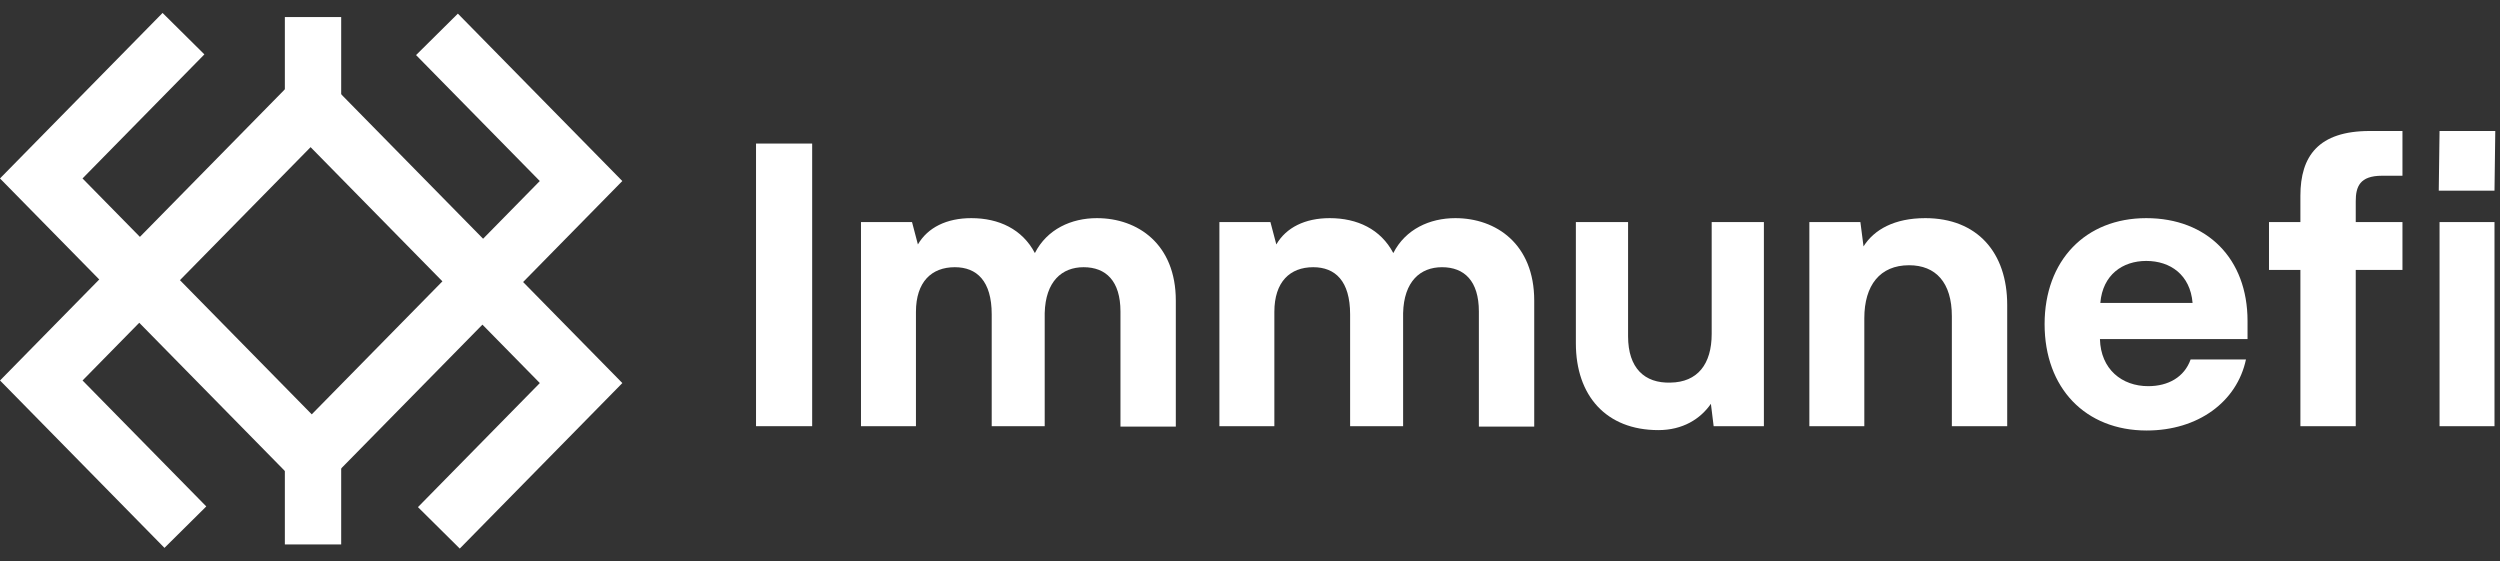
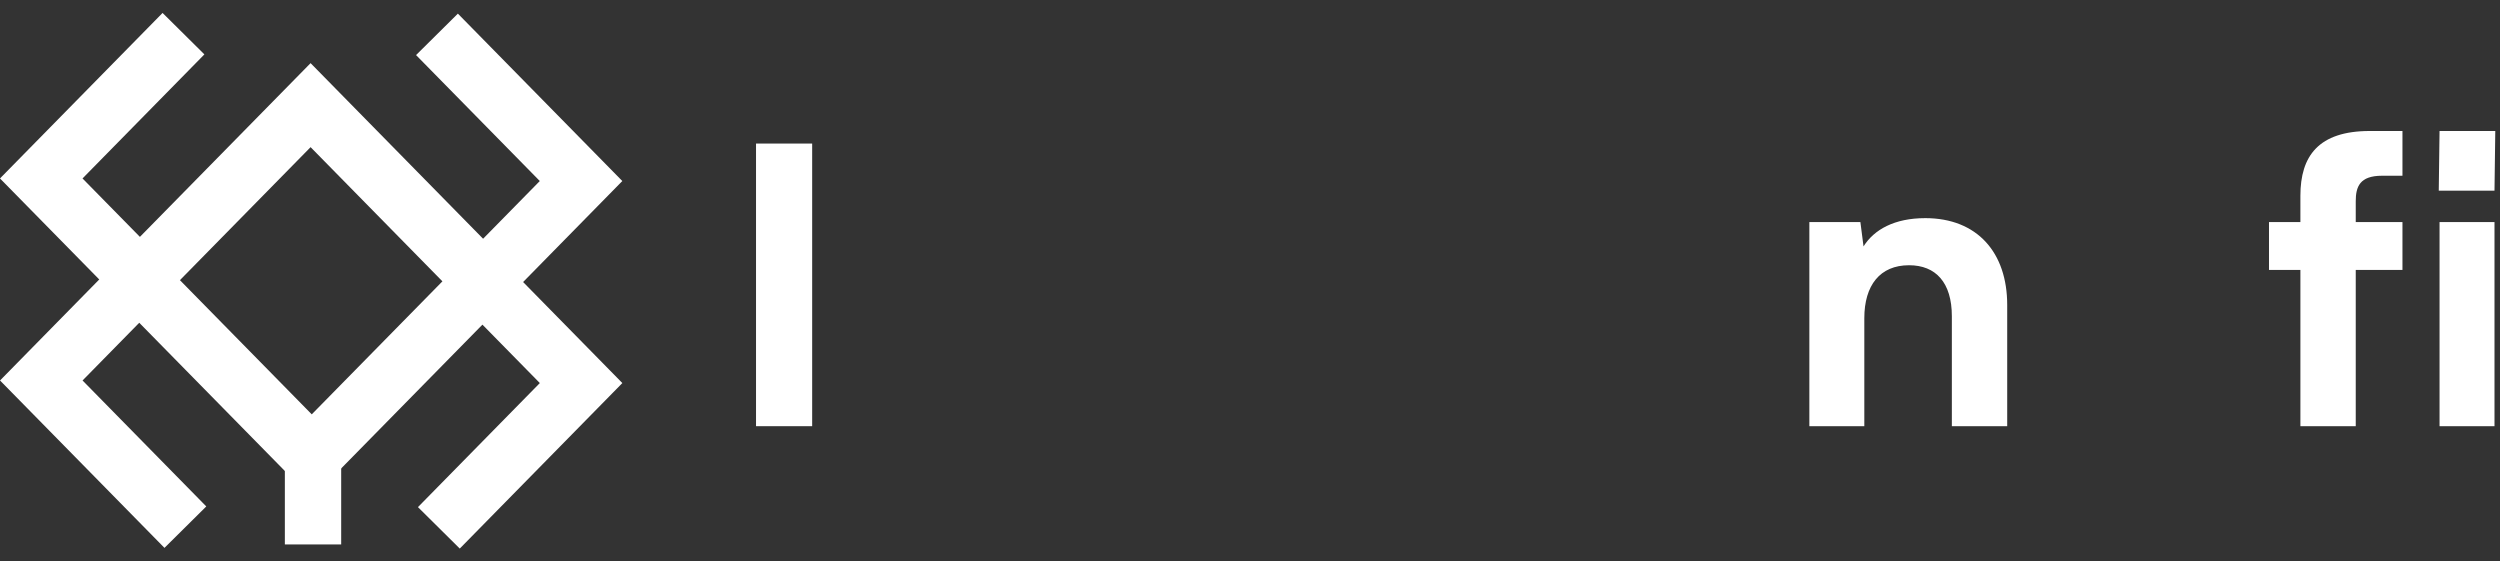
<svg xmlns="http://www.w3.org/2000/svg" fill="none" height="42" viewBox="0 0 187 42" width="187">
  <rect x="0" y="0" width="187" height="42" fill="#333333" stroke="none" />
  <g fill="#fff">
    <g clip-rule="evenodd" fill-rule="evenodd">
      <path d="m10.415 17.858 12.904 13.135 12.766-12.995 10.467 10.655-12.161 12.38-3.128-3.1 9.116-9.28-4.293-4.37-12.766 12.995-12.904-13.135-4.241 4.317 9.255 9.421-3.128 3.1-12.3-12.521z" />
      <path d="m36.136 24.142-12.904-13.135-12.766 12.995-10.467-10.655 12.161-12.379 3.128 3.1-9.116 9.28 4.293 4.37 12.766-12.995 12.904 13.135 4.241-4.317-9.255-9.421 3.128-3.1 12.3 12.521z" />
      <path d="m21.307 40.724v-8.276h4.214v8.276z" />
-       <path d="m21.307 9.552v-8.276h4.214v8.276z" />
    </g>
    <path d="m60.75 10.738h-4.199v21.141h4.199z" />
-     <path d="m82.048 16.317c-1.909 0-3.729.822-4.639 2.613-.94-1.791-2.701-2.613-4.757-2.613-1.85 0-3.259.705-3.993 1.967l-.44-1.674h-3.817v15.268h4.111v-8.544c0-2.261 1.175-3.347 2.907-3.347 1.644 0 2.76 1.028 2.76 3.523v8.368h3.964v-8.456c.059-2.378 1.292-3.435 2.907-3.435 1.674 0 2.76 1.028 2.76 3.318v8.603h4.14v-9.425c0-4.228-2.848-6.166-5.902-6.166z" />
-     <path d="m108.858 16.317c-1.909 0-3.729.822-4.639 2.613-.94-1.791-2.702-2.613-4.757-2.613-1.85 0-3.259.705-3.993 1.967l-.441-1.674h-3.817v15.268h4.111v-8.544c0-2.261 1.174-3.347 2.907-3.347 1.644 0 2.76 1.028 2.76 3.523v8.368h3.964v-8.456c.058-2.378 1.292-3.435 2.907-3.435 1.673 0 2.76 1.028 2.76 3.318v8.603h4.14v-9.425c0-4.228-2.848-6.166-5.902-6.166z" />
-     <path d="m128.034 16.61v8.368c0 2.261-1.057 3.611-3.083 3.641-1.938.059-3.171-1.086-3.171-3.465v-8.544h-3.905v9.073c0 3.905 2.26 6.489 6.166 6.489 1.82 0 3.141-.822 3.934-1.967l.206 1.674h3.758v-15.268z" />
    <path d="m144.002 16.317c-2.29 0-3.817.852-4.61 2.114l-.235-1.82h-3.817v15.268h4.111v-8.075c0-2.466 1.174-3.964 3.347-3.964 1.997 0 3.201 1.292 3.201 3.817v8.221h4.14v-9.073c0-3.905-2.232-6.489-6.137-6.489z" />
-     <path d="m168.116 24.01c0-4.669-3.025-7.693-7.576-7.693s-7.604 3.171-7.604 7.928c0 4.786 3.053 7.957 7.634 7.957 3.846 0 6.753-2.143 7.428-5.314h-4.14c-.469 1.321-1.673 1.997-3.171 1.997-1.967 0-3.553-1.262-3.611-3.523h11.04zm-7.576-4.492c1.791 0 3.289 1.028 3.465 3.142h-6.9c.176-2.114 1.674-3.142 3.435-3.142z" />
    <path d="m169.721 16.61v3.582h2.349v11.686h4.14v-11.686h3.494v-3.582h-3.494v-1.556c0-1.086.293-1.909 1.967-1.909h1.527v-3.347h-2.437c-3.847 0-5.197 1.879-5.197 4.845v1.967z" />
    <path d="m182.419 14.261h4.169l.059-4.463h-4.169zm.059 17.617h4.11v-15.268h-4.11z" />
  </g>
</svg>